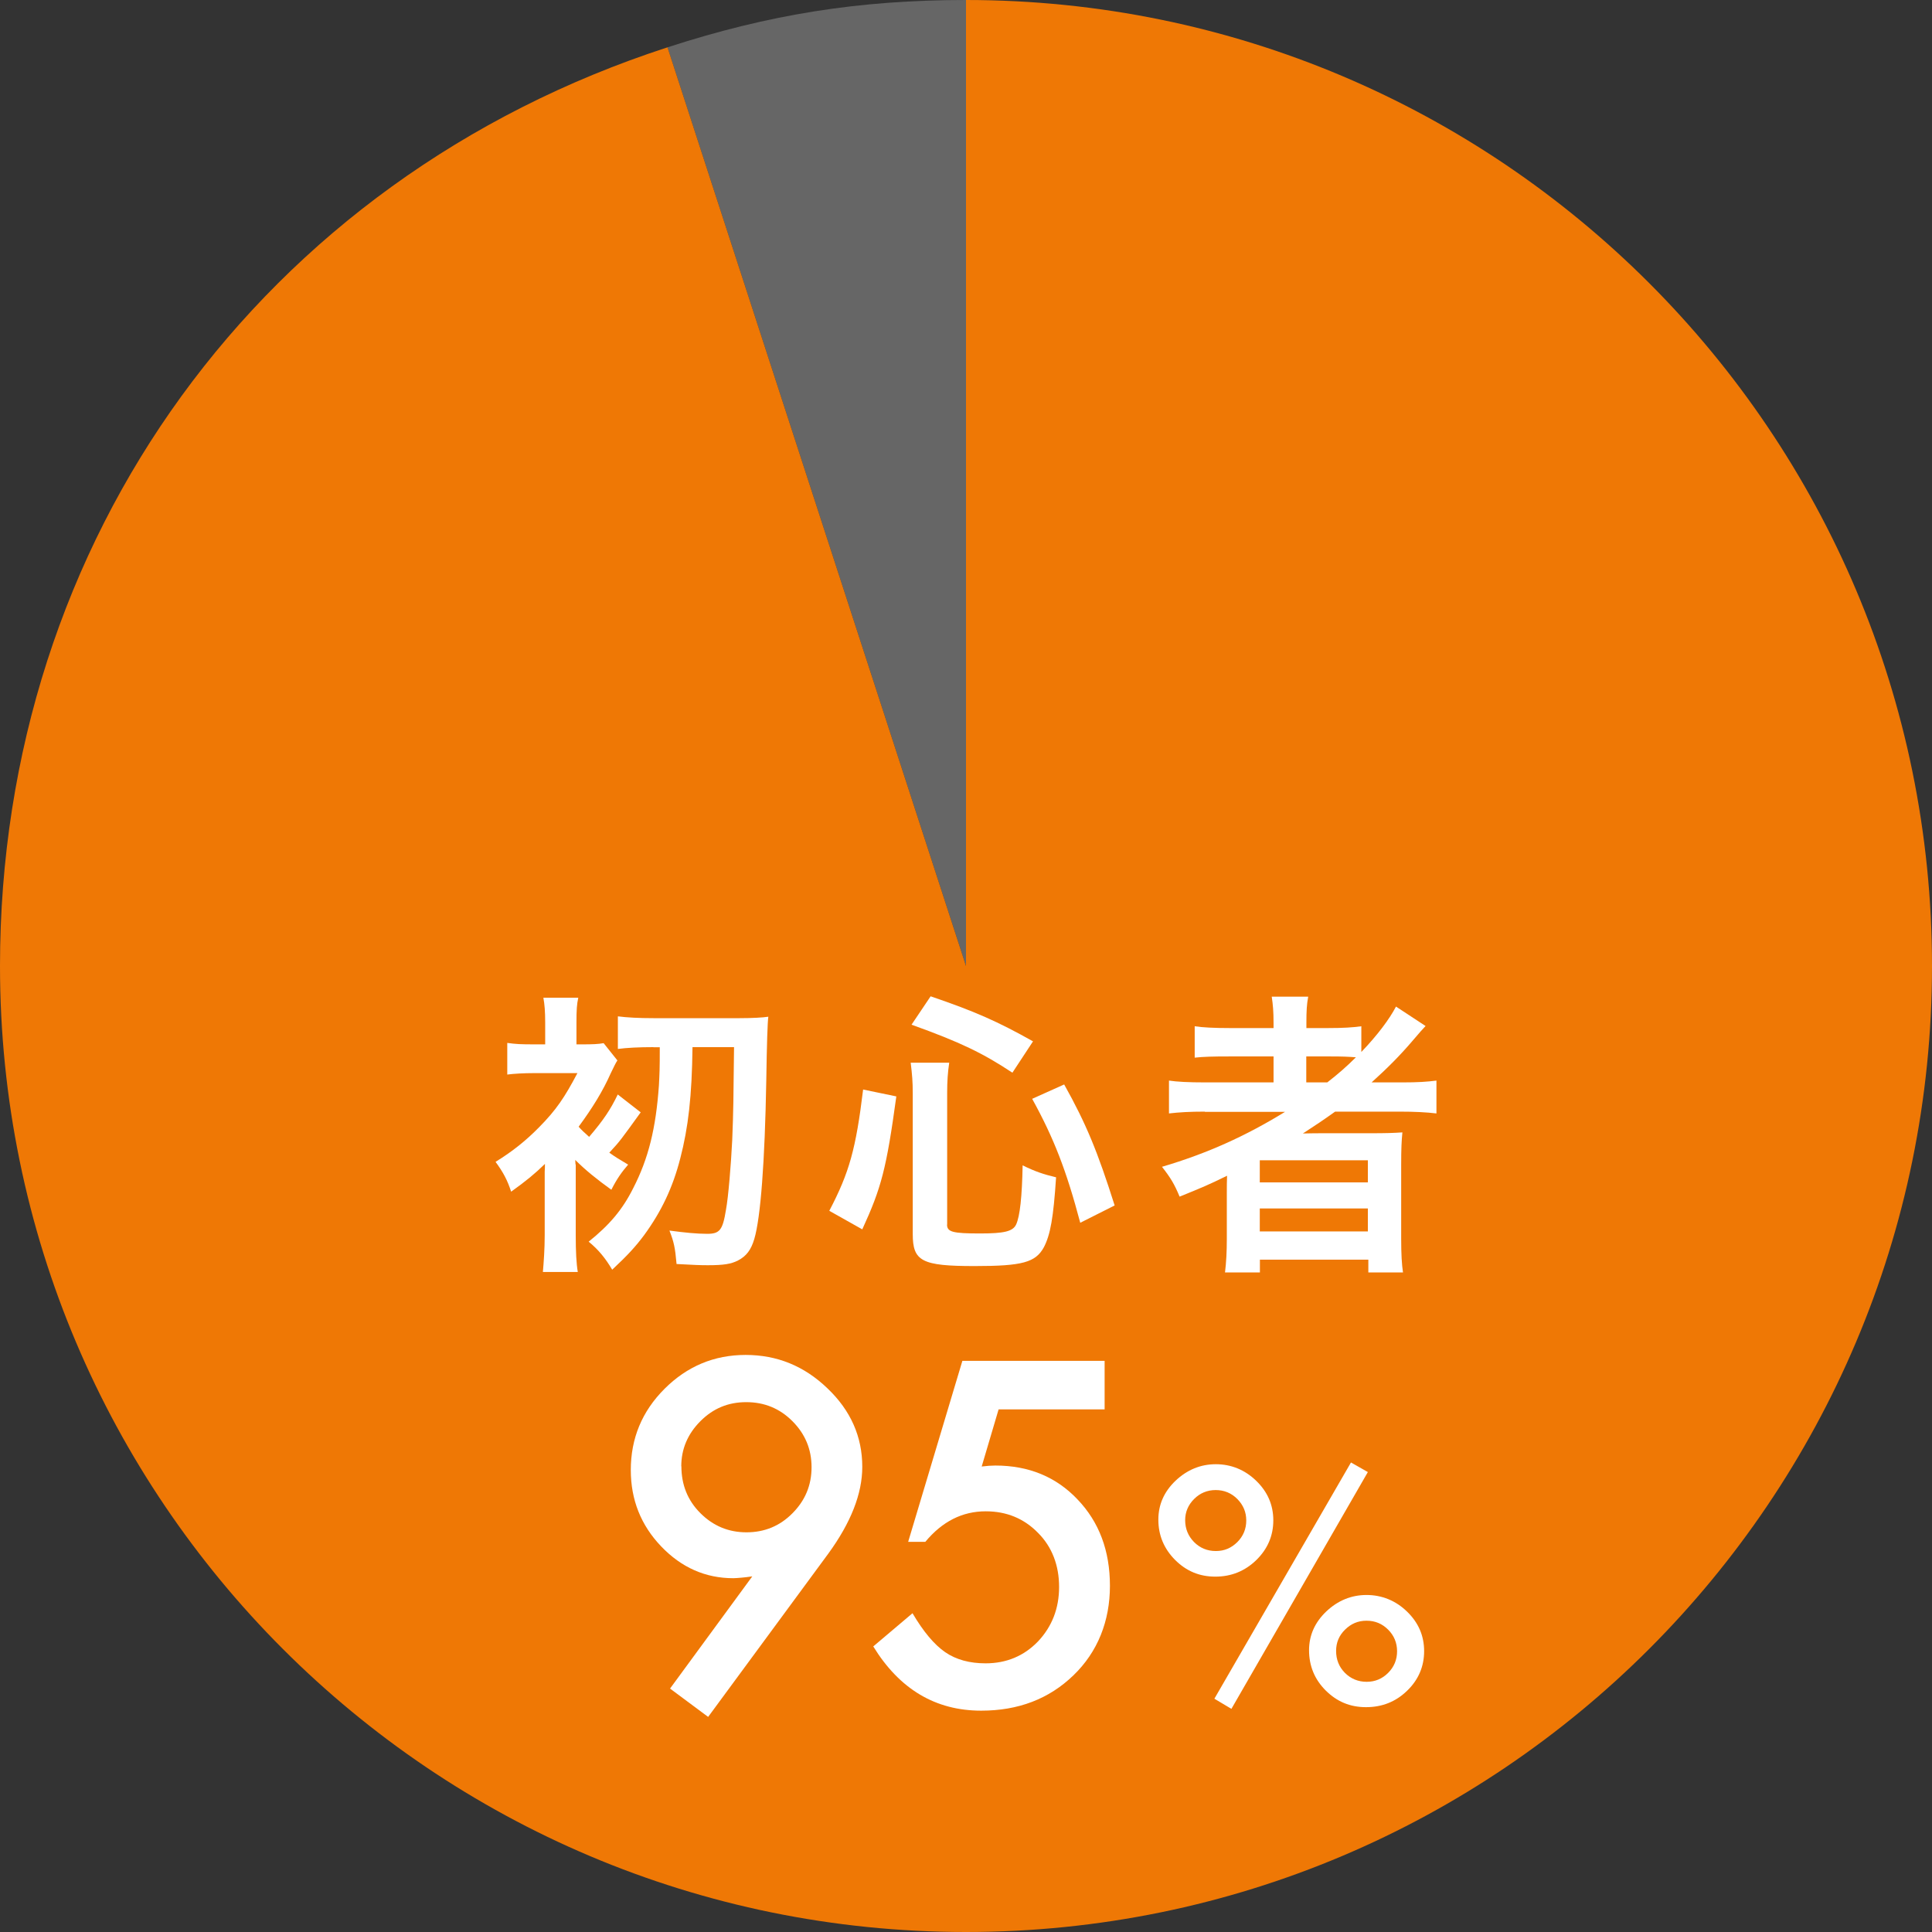
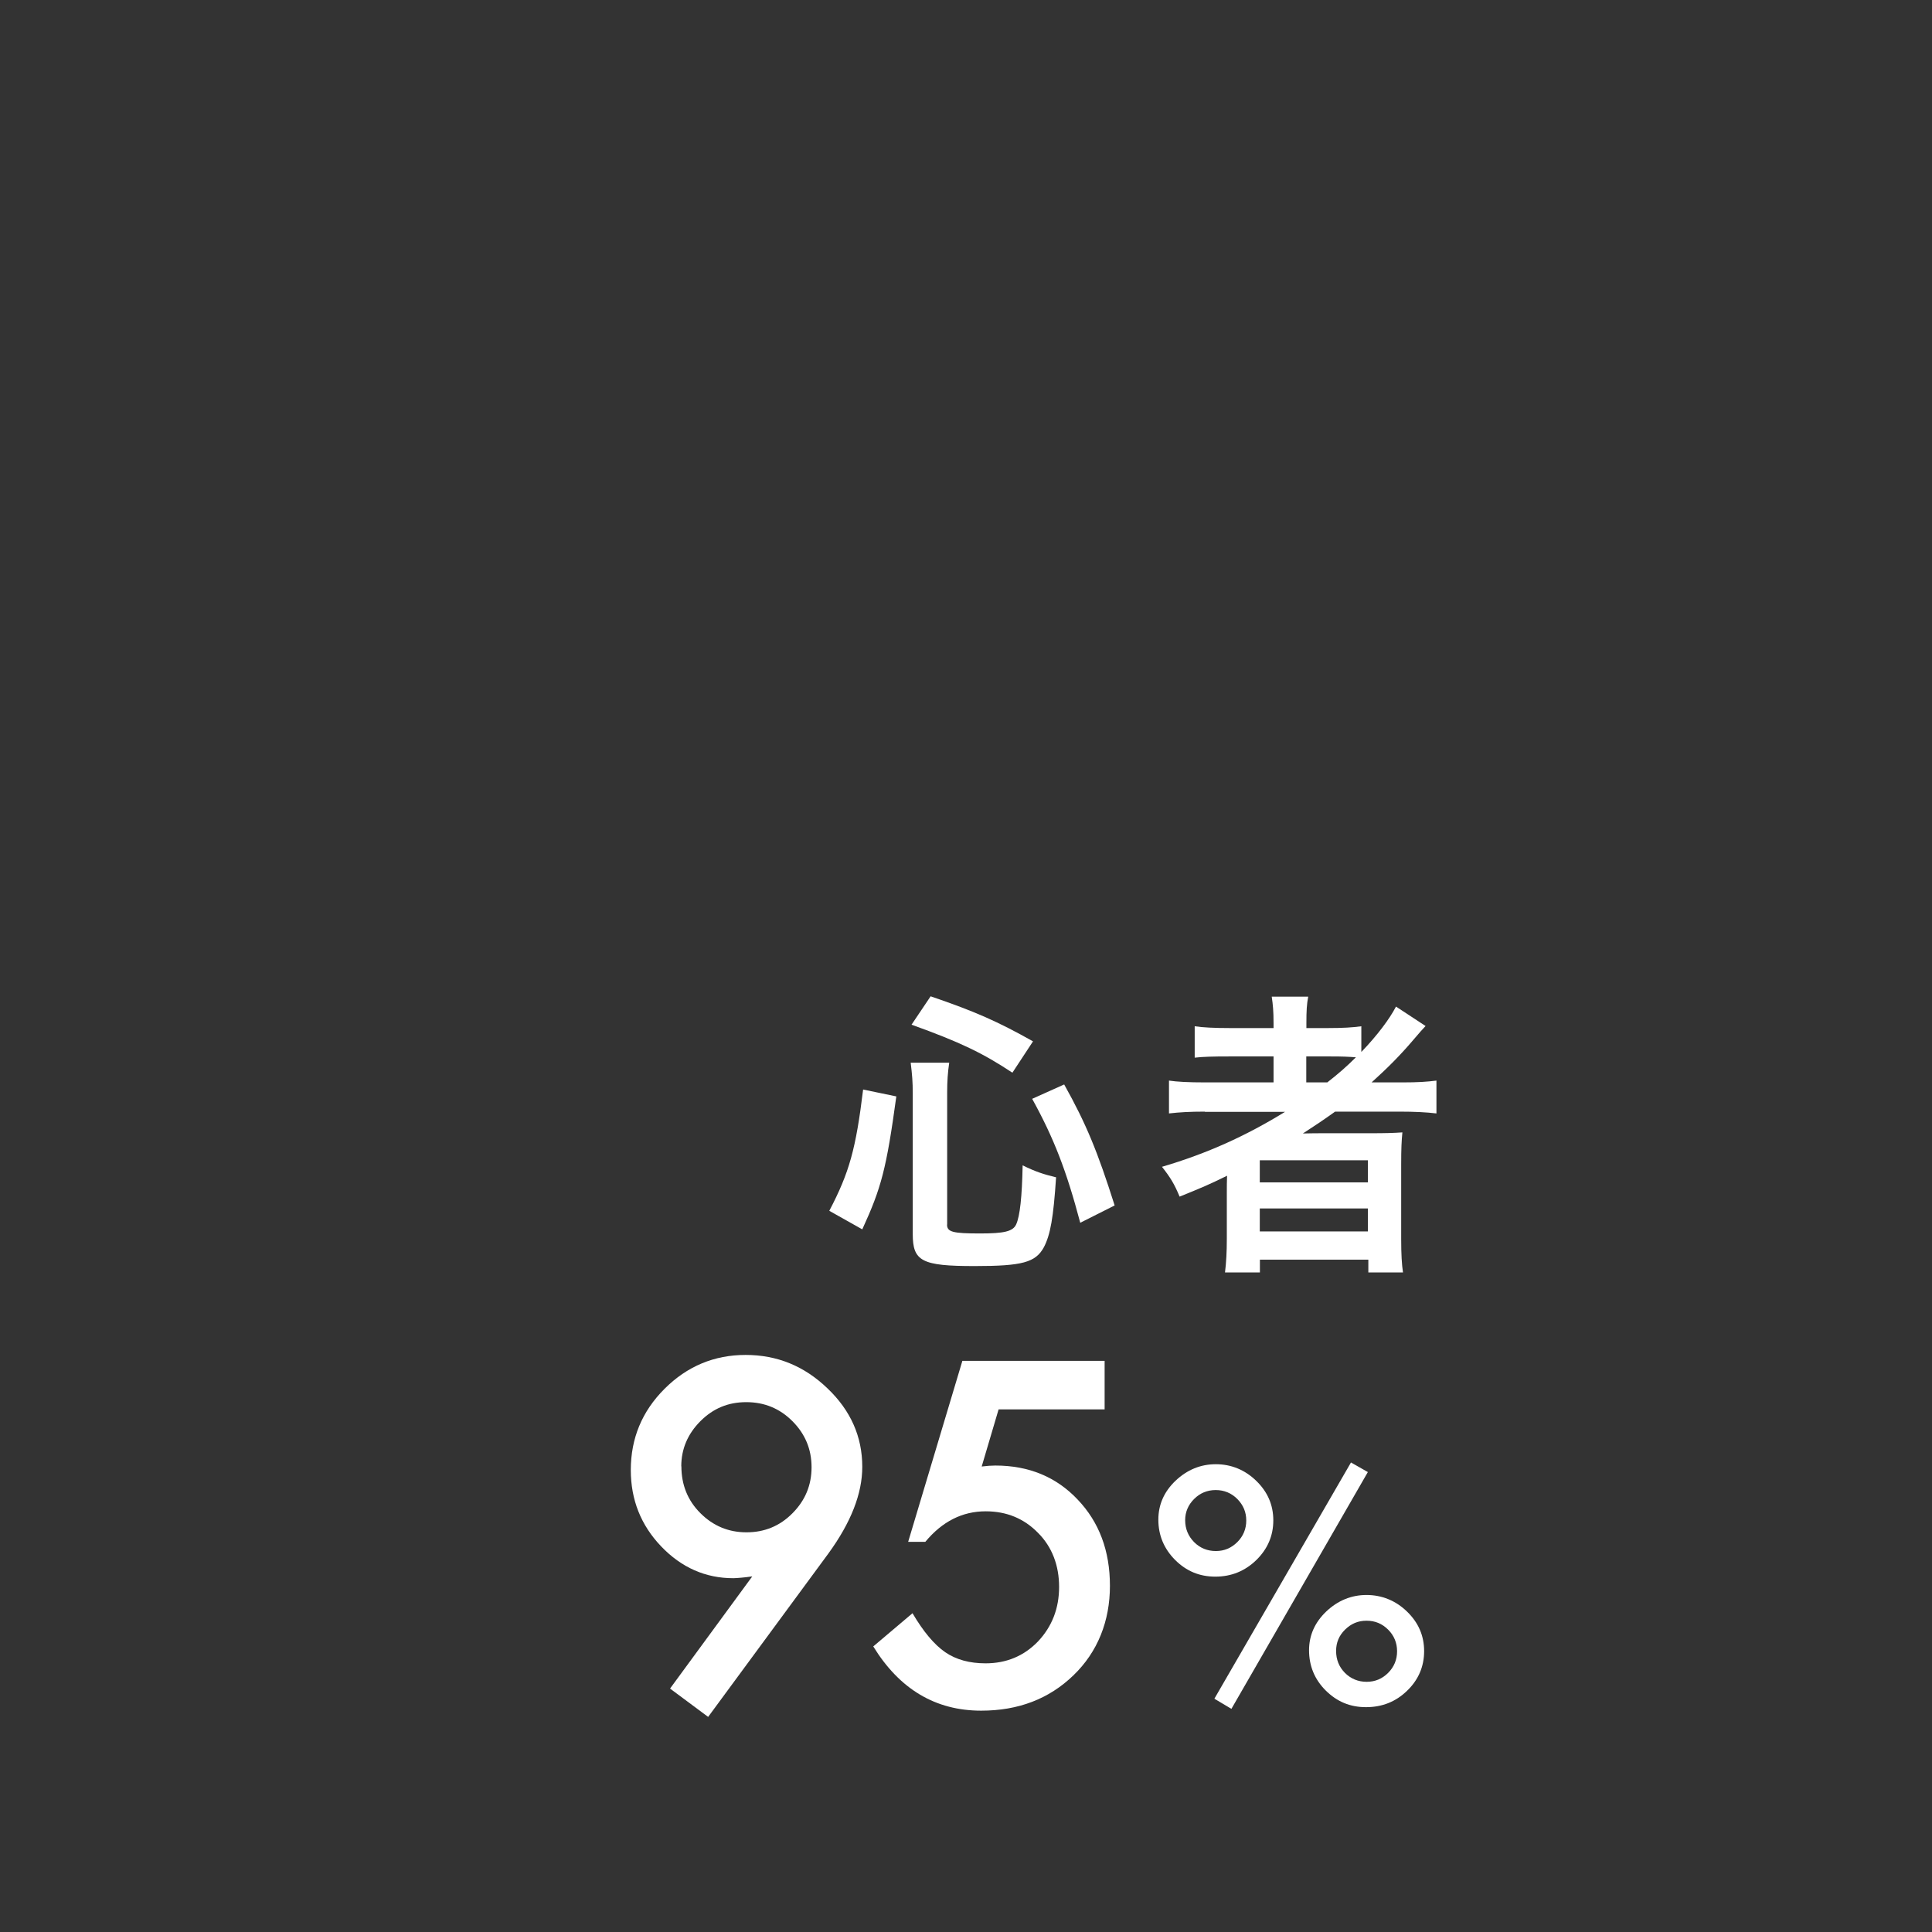
<svg xmlns="http://www.w3.org/2000/svg" id="_イヤー_2" viewBox="0 0 160 160">
  <rect x="0" y="0" width="160" height="160" fill="#333333" stroke="none" />
  <defs>
    <style>.cls-1{fill:#ef7805;}.cls-2{fill:#fff;}.cls-3{fill:#666;}</style>
  </defs>
  <g id="_イヤー_1-2">
    <g>
      <g>
-         <path class="cls-3" d="M80,80L55.28,3.92c8.4-2.73,15.88-3.92,24.72-3.92V80Z" />
-         <path class="cls-1" d="M80,80V0c44.18,0,80,35.82,80,80s-35.82,80-80,80S0,124.18,0,80C0,44.65,21.66,14.84,55.28,3.92l24.72,76.08Z" />
-       </g>
+         </g>
      <g>
-         <path class="cls-2" d="M47.68,96.44v5.86c0,1.36,.05,2.33,.17,3.04h-2.89c.07-.82,.15-1.9,.15-3.04v-5.27q.02-.25,.02-.64c-.84,.82-1.56,1.41-2.8,2.3-.3-.94-.67-1.63-1.29-2.47,1.41-.87,2.52-1.76,3.61-2.87,1.41-1.43,2.1-2.45,3.17-4.48h-3.56c-.89,0-1.73,.05-2.25,.12v-2.62c.72,.1,1.11,.12,2.3,.12h.84v-1.81c0-.92-.05-1.51-.15-2.05h2.89c-.12,.54-.15,1.01-.15,2.05v1.81h.49c.84,0,1.31-.02,1.76-.1l1.14,1.43c-.15,.22-.27,.49-.54,1.04-.67,1.51-1.51,2.87-2.67,4.45,.27,.3,.4,.42,.87,.84,1.19-1.39,1.78-2.28,2.37-3.51l1.9,1.48c-1.63,2.25-1.68,2.35-2.6,3.34,.49,.35,.77,.52,1.56,.99-.54,.62-.94,1.19-1.39,2.08-1.21-.87-2.15-1.63-2.99-2.47l.02,.37Zm6.43-9.72c-1.21,0-2.2,.05-2.94,.15v-2.7c.77,.1,1.78,.15,2.94,.15h7.15c1.04,0,1.93-.05,2.37-.12q-.1,.69-.17,5.29c-.12,6.73-.47,11.35-.99,13.11-.27,.92-.67,1.43-1.34,1.78-.57,.3-1.21,.4-2.5,.4-.72,0-1.04-.02-2.6-.1-.12-1.36-.22-1.83-.59-2.77,1.26,.17,2.28,.27,3.12,.27,1.04,0,1.29-.3,1.56-1.98,.2-1.06,.42-3.78,.52-5.79,.1-2.5,.1-3.29,.15-7.69h-3.44c-.05,4.08-.35,6.65-1.01,9.2-.62,2.42-1.56,4.4-2.99,6.36-.74,.99-1.36,1.66-2.65,2.87-.57-.96-1.14-1.66-1.95-2.32,1.73-1.39,2.8-2.65,3.69-4.43,1.26-2.45,1.88-4.95,2.13-8.53,.05-1.01,.07-1.26,.07-3.14h-.52Z" />
        <path class="cls-2" d="M68.68,100.27c1.66-3.17,2.2-5.12,2.8-10.04l2.75,.57c-.82,5.99-1.24,7.57-2.82,11.01l-2.72-1.53Zm9.75,1.14c0,.62,.47,.74,2.75,.74,1.98,0,2.7-.17,2.97-.74,.32-.69,.49-2.32,.54-4.9,1.06,.52,1.73,.74,2.77,.99-.22,3.34-.47,4.75-1.01,5.79-.69,1.26-1.78,1.56-5.74,1.56-4.38,0-5.12-.4-5.12-2.65v-11.67c0-.94-.05-1.53-.17-2.52h3.19c-.12,.79-.17,1.56-.17,2.45v10.96Zm5.42-12.57c-2.47-1.63-4.3-2.52-8.36-3.98l1.58-2.35c3.69,1.26,5.54,2.08,8.48,3.73l-1.71,2.6Zm5.61,12.42c-1.14-4.3-2.18-7-3.98-10.26l2.65-1.19c1.83,3.27,2.77,5.57,4.18,10.02l-2.84,1.43Z" />
        <path class="cls-2" d="M99.78,92.06c-1.24,0-2.1,.05-2.97,.15v-2.72c.67,.1,1.61,.15,3.02,.15h5.64v-2.15h-3.71c-1.31,0-2.1,.02-2.82,.1v-2.6c.64,.1,1.61,.15,2.92,.15h3.61v-.42c0-.96-.05-1.51-.15-2.18h3.02c-.12,.64-.15,1.16-.15,2.18v.42h1.78c1.26,0,2.05-.05,2.77-.15v2.13c1.31-1.36,2.35-2.75,2.87-3.76l2.45,1.61c-.17,.17-.54,.59-1.11,1.26-.99,1.16-2.05,2.23-3.36,3.41h2.55c1.29,0,2.03-.05,2.82-.15v2.72c-.82-.1-1.81-.15-3.07-.15h-5.32c-.94,.67-1.56,1.09-2.67,1.81,.54-.02,1.36-.02,2-.02h3.64c1.19,0,1.88-.02,2.6-.07-.07,.72-.1,1.31-.1,2.7v6.11c0,1.29,.05,2.13,.15,2.79h-2.87v-1.06h-8.98v1.06h-2.89c.1-.82,.15-1.71,.15-2.79v-3.83c0-.4,0-.94,.02-1.39-1.51,.74-2.03,.96-3.93,1.73-.42-1.01-.74-1.56-1.46-2.47,3.76-1.11,6.93-2.55,10.19-4.55h-6.63Zm4.55,5.86h8.95v-1.83h-8.95v1.83Zm0,4.06h8.95v-1.9h-8.95v1.9Zm5.59-12.34c.92-.72,1.58-1.29,2.37-2.08-.67-.05-1.09-.07-2.08-.07h-2.03v2.15h1.73Z" />
      </g>
      <g>
        <path class="cls-2" d="M58.65,142.19l-3.16-2.35,6.81-9.29c-.37,.05-.68,.09-.94,.11-.26,.02-.47,.04-.63,.04-2.3,0-4.3-.88-5.98-2.64-1.67-1.75-2.51-3.85-2.51-6.32,0-2.62,.93-4.86,2.79-6.72,1.87-1.87,4.11-2.81,6.72-2.81s4.86,.92,6.78,2.77c1.92,1.83,2.88,4,2.88,6.5,0,2.22-.94,4.61-2.81,7.18l-9.95,13.52Zm-2.22-20.76c0,1.54,.52,2.83,1.57,3.88,1.06,1.06,2.33,1.59,3.82,1.59s2.76-.52,3.8-1.57c1.06-1.06,1.59-2.33,1.59-3.82s-.53-2.76-1.59-3.82c-1.05-1.05-2.32-1.57-3.82-1.57s-2.74,.52-3.79,1.57c-1.06,1.06-1.59,2.31-1.59,3.75Z" />
        <path class="cls-2" d="M91.49,116.72h-8.79l-1.4,4.73c.21-.02,.41-.04,.6-.06,.19-.01,.37-.02,.53-.02,2.77,0,5.04,.94,6.81,2.81,1.78,1.86,2.68,4.24,2.68,7.15s-1.01,5.48-3.03,7.42c-2.02,1.95-4.56,2.92-7.63,2.92-3.78,0-6.76-1.77-8.94-5.32l3.25-2.75c.9,1.53,1.8,2.6,2.71,3.23,.91,.62,2.02,.92,3.34,.92,1.72,0,3.17-.6,4.34-1.81,1.17-1.24,1.75-2.75,1.75-4.52s-.58-3.31-1.74-4.47c-1.16-1.19-2.6-1.79-4.34-1.79-1.93,0-3.6,.84-5,2.53h-1.42l4.49-14.99h11.78v4.03Z" />
        <path class="cls-2" d="M95.93,125.85c0-1.24,.47-2.31,1.42-3.22,.96-.91,2.08-1.37,3.34-1.37s2.41,.46,3.35,1.38c.94,.91,1.41,2,1.41,3.27s-.47,2.37-1.41,3.29c-.94,.91-2.07,1.37-3.39,1.37s-2.41-.46-3.34-1.39c-.92-.93-1.38-2.04-1.38-3.32Zm2.22,.04c0,.72,.25,1.32,.74,1.82,.49,.49,1.09,.74,1.8,.74s1.28-.25,1.78-.74c.49-.49,.74-1.09,.74-1.79s-.25-1.28-.74-1.78c-.49-.49-1.09-.74-1.79-.74s-1.3,.25-1.79,.74c-.49,.49-.74,1.08-.74,1.75Zm13.74-4.77l1.39,.79-11.3,19.61-1.41-.84,11.31-19.56Zm-3.48,15.55c0-1.23,.47-2.3,1.42-3.21,.96-.91,2.08-1.37,3.34-1.37s2.42,.46,3.36,1.38c.94,.91,1.41,2,1.41,3.27s-.47,2.38-1.42,3.29c-.93,.9-2.06,1.35-3.39,1.35s-2.41-.46-3.34-1.38c-.92-.92-1.38-2.03-1.38-3.34Zm2.24,.05c0,.72,.24,1.32,.73,1.82,.49,.49,1.1,.74,1.8,.74s1.29-.25,1.78-.74c.49-.49,.74-1.09,.74-1.79s-.25-1.3-.74-1.79c-.49-.49-1.08-.74-1.79-.74s-1.28,.25-1.78,.74-.74,1.08-.74,1.76Z" />
      </g>
    </g>
  </g>
</svg>